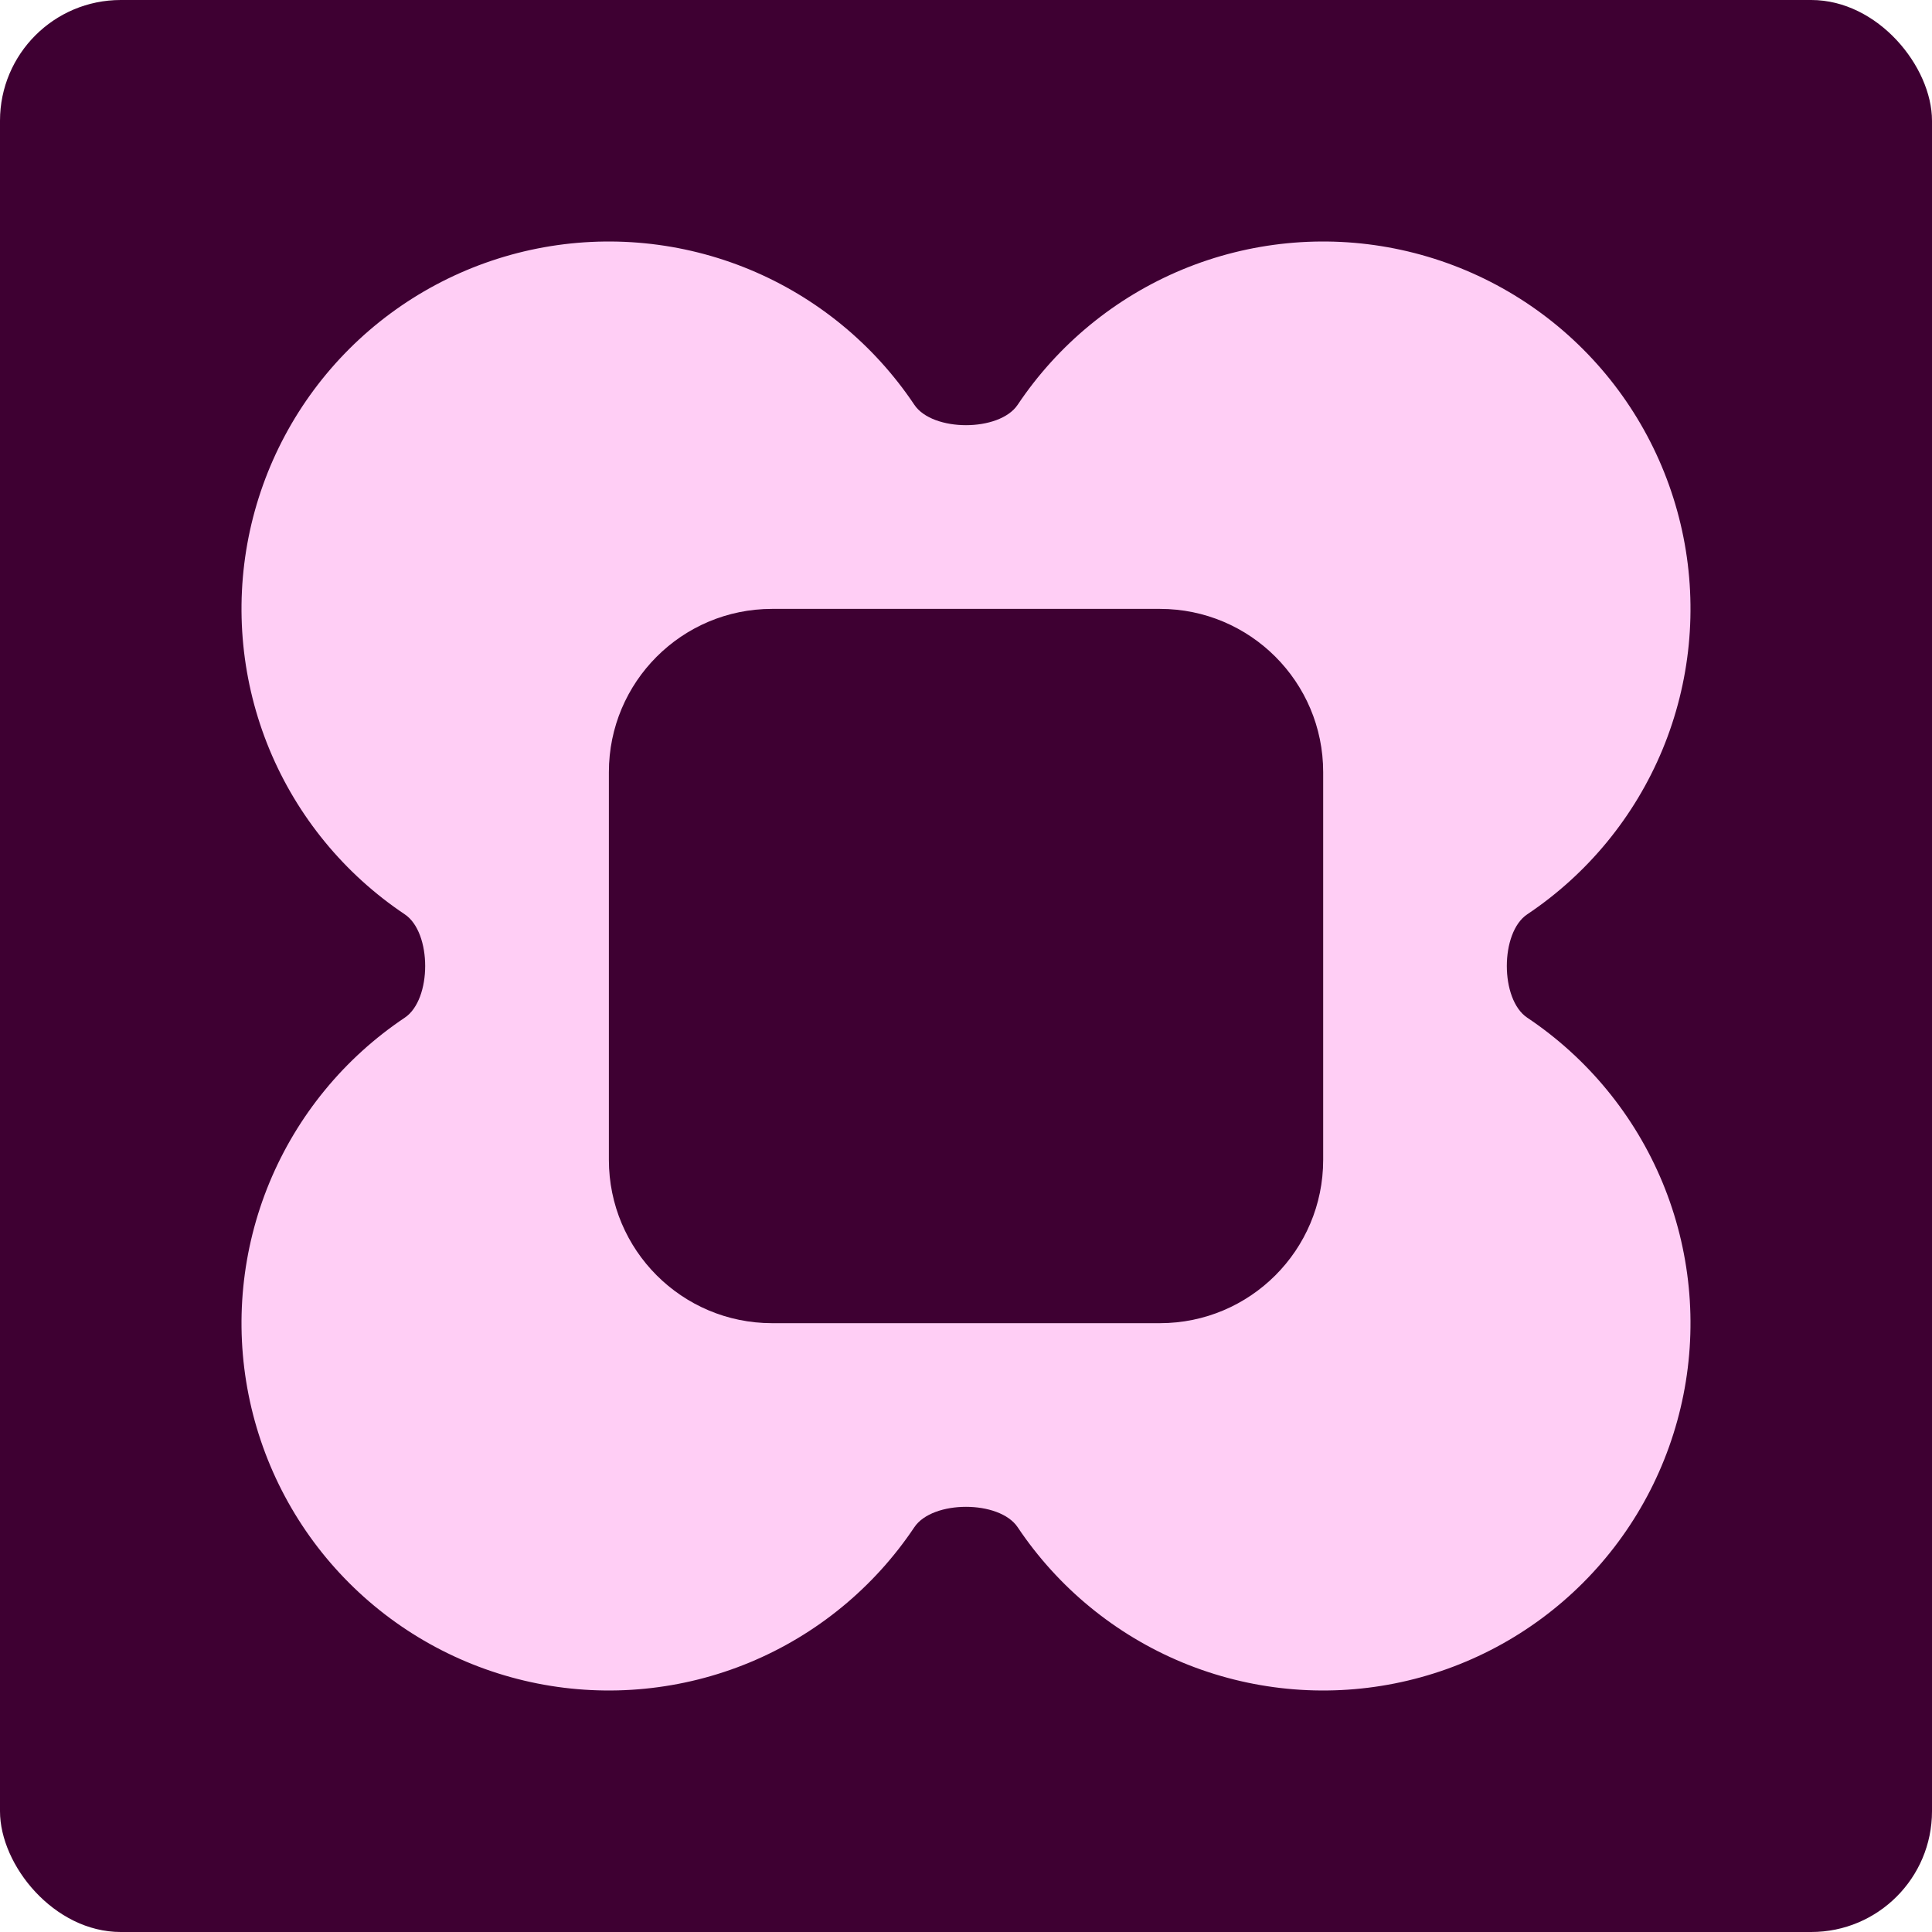
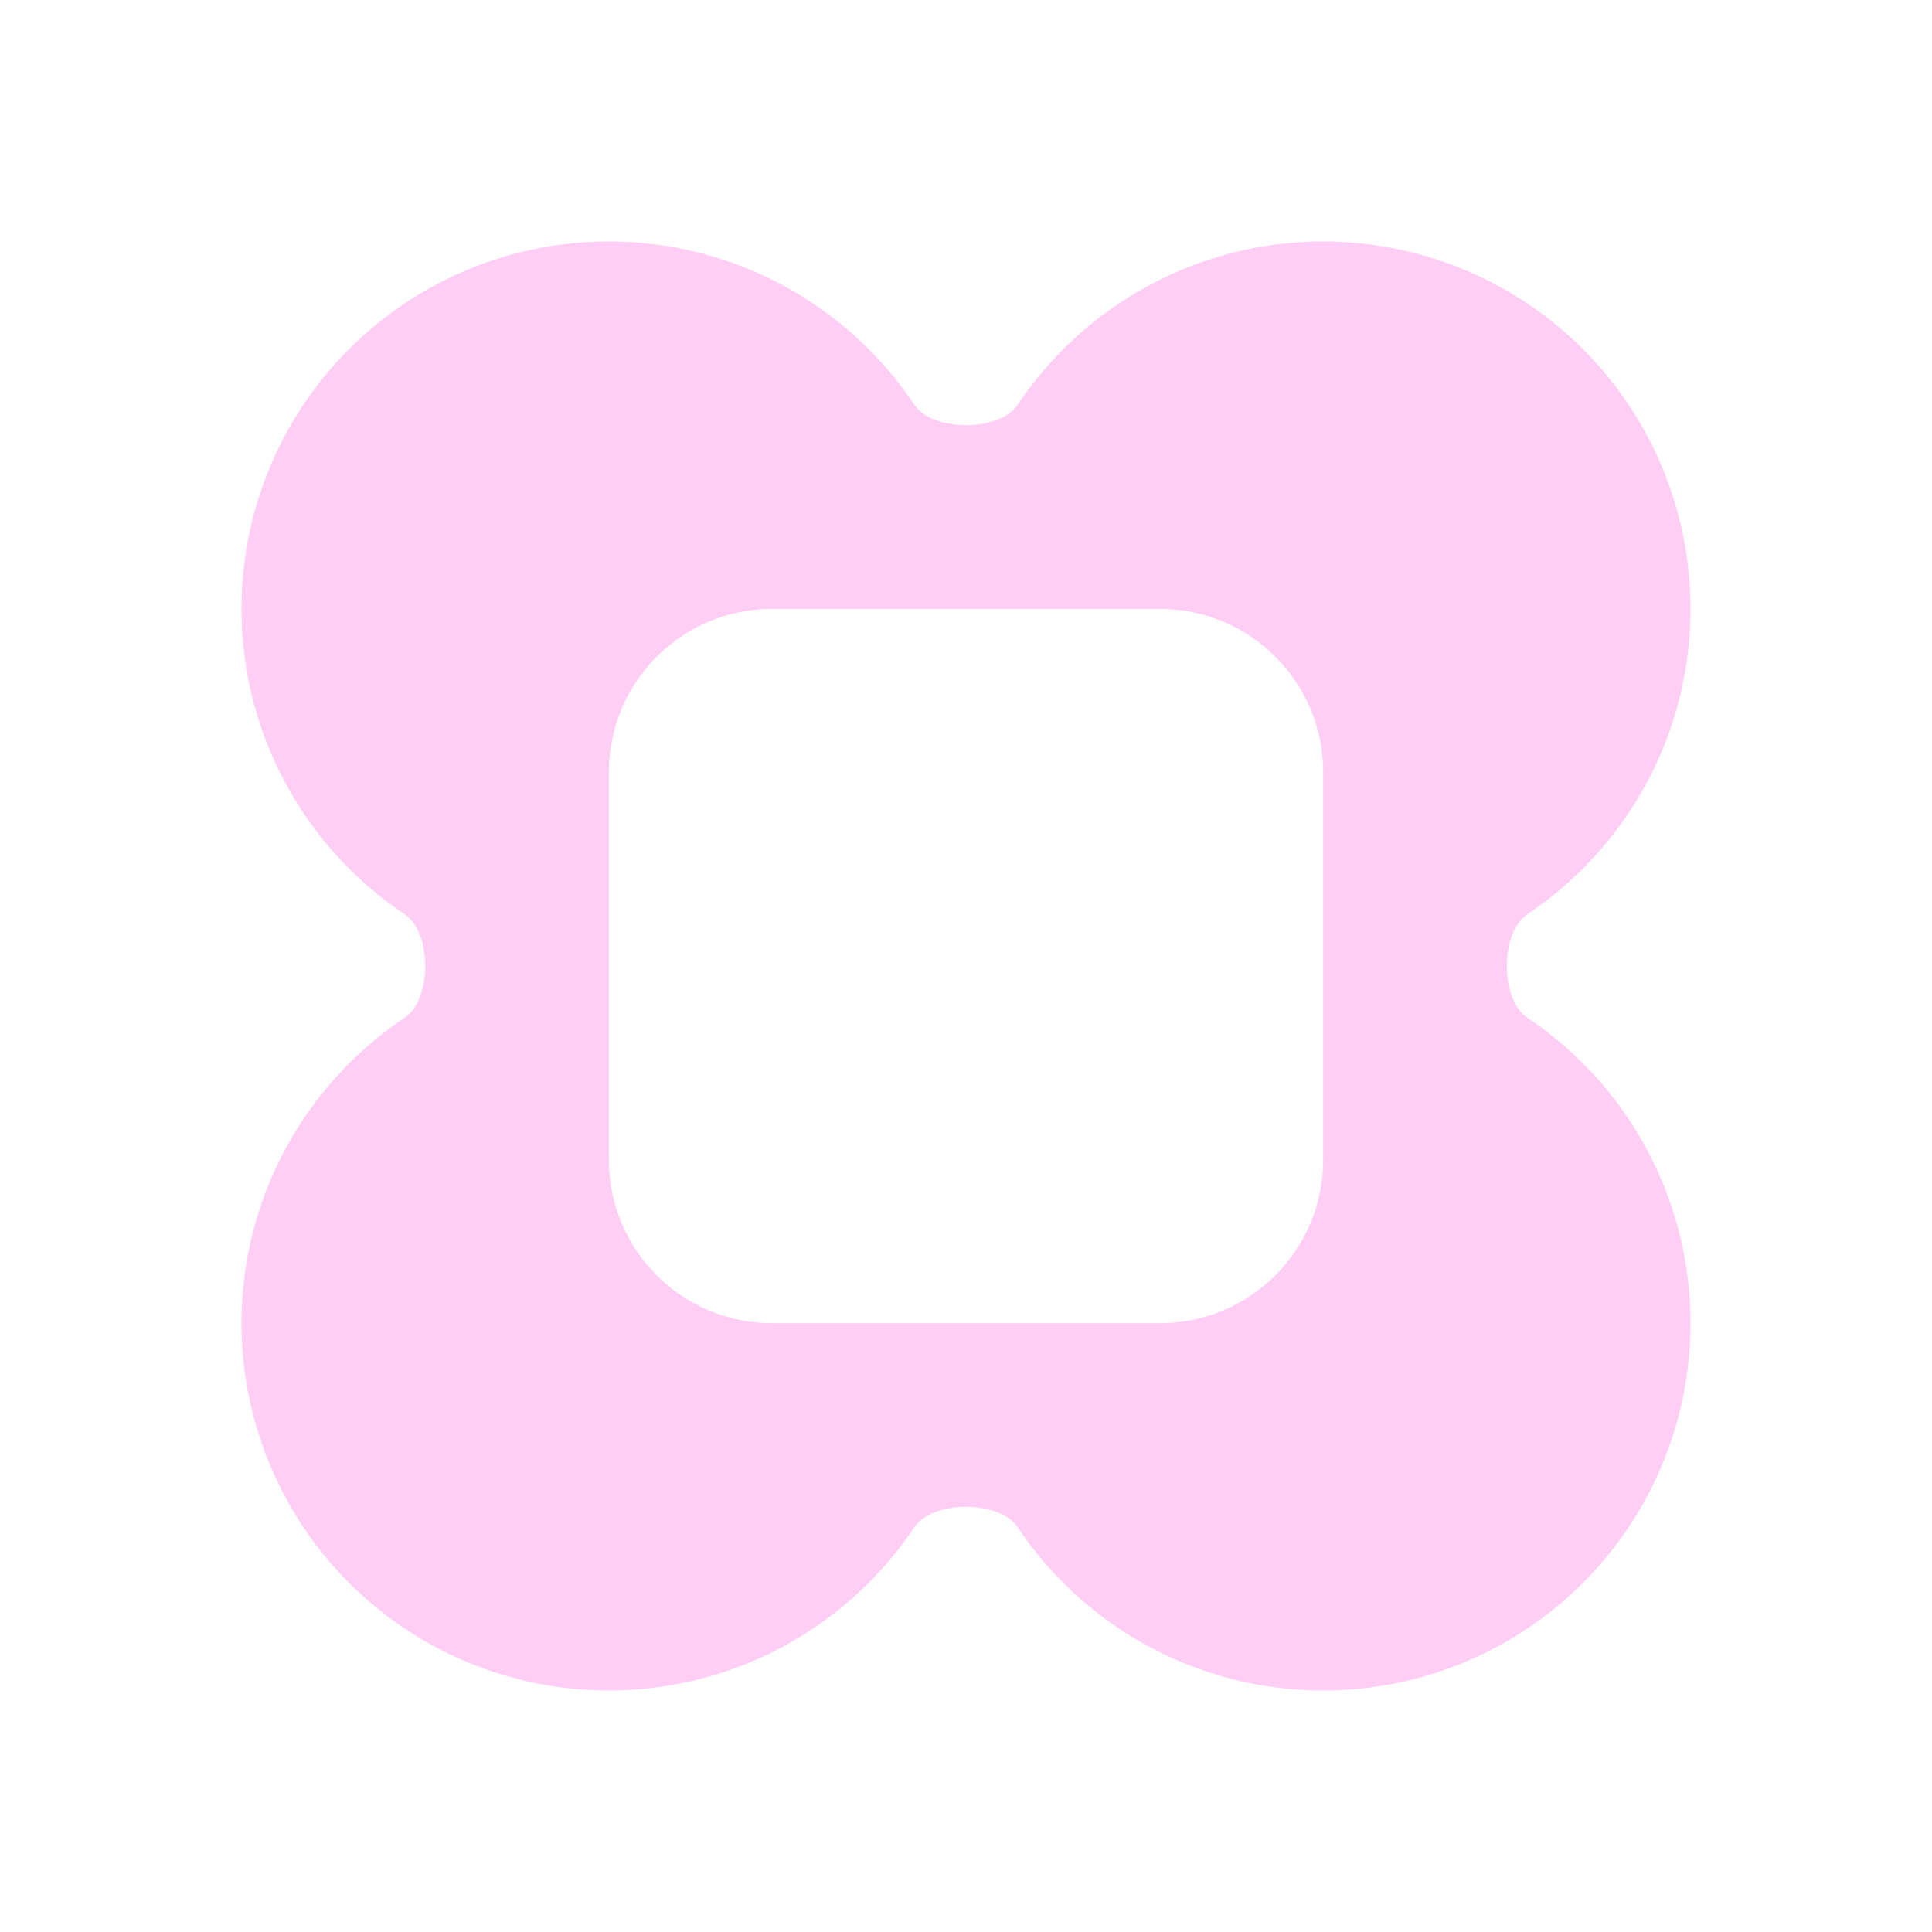
<svg xmlns="http://www.w3.org/2000/svg" width="32" height="32" viewBox="0 0 32 32" fill="none">
-   <rect width="32" height="32" rx="2" fill="#3E0032" />
  <path fill-rule="evenodd" clip-rule="evenodd" d="M19.587 4.463C20.699 4.003 21.922 3.882 23.102 4.117C24.283 4.352 25.367 4.931 26.218 5.782C27.069 6.633 27.648 7.717 27.883 8.897C28.118 10.078 27.997 11.301 27.537 12.413C27.076 13.525 26.296 14.475 25.296 15.144C24.845 15.445 24.845 16.555 25.296 16.856C26.296 17.525 27.076 18.475 27.537 19.587C27.997 20.699 28.118 21.922 27.883 23.102C27.648 24.283 27.069 25.367 26.218 26.218C25.367 27.069 24.283 27.648 23.102 27.883C21.922 28.118 20.699 27.997 19.587 27.537C18.475 27.076 17.525 26.296 16.856 25.296C16.555 24.845 15.445 24.845 15.144 25.296C14.475 26.296 13.525 27.076 12.413 27.537C11.301 27.997 10.078 28.118 8.897 27.883C7.717 27.648 6.633 27.069 5.782 26.218C4.931 25.367 4.352 24.283 4.117 23.102C3.882 21.922 4.003 20.699 4.463 19.587C4.924 18.475 5.704 17.525 6.704 16.856C7.155 16.555 7.155 15.445 6.704 15.144C5.704 14.475 4.924 13.525 4.463 12.413C4.003 11.301 3.882 10.078 4.117 8.897C4.352 7.717 4.931 6.633 5.782 5.782C6.633 4.931 7.717 4.352 8.897 4.117C10.078 3.882 11.301 4.003 12.413 4.463C13.525 4.924 14.475 5.704 15.144 6.704C15.445 7.155 16.555 7.155 16.856 6.704C17.525 5.704 18.475 4.924 19.587 4.463ZM12.789 10.085C11.295 10.085 10.085 11.295 10.085 12.789V19.211C10.085 20.705 11.295 21.916 12.789 21.916H19.211C20.705 21.916 21.916 20.705 21.916 19.211V12.789C21.916 11.295 20.705 10.085 19.211 10.085H12.789Z" fill="#FFCEF5" />
</svg>